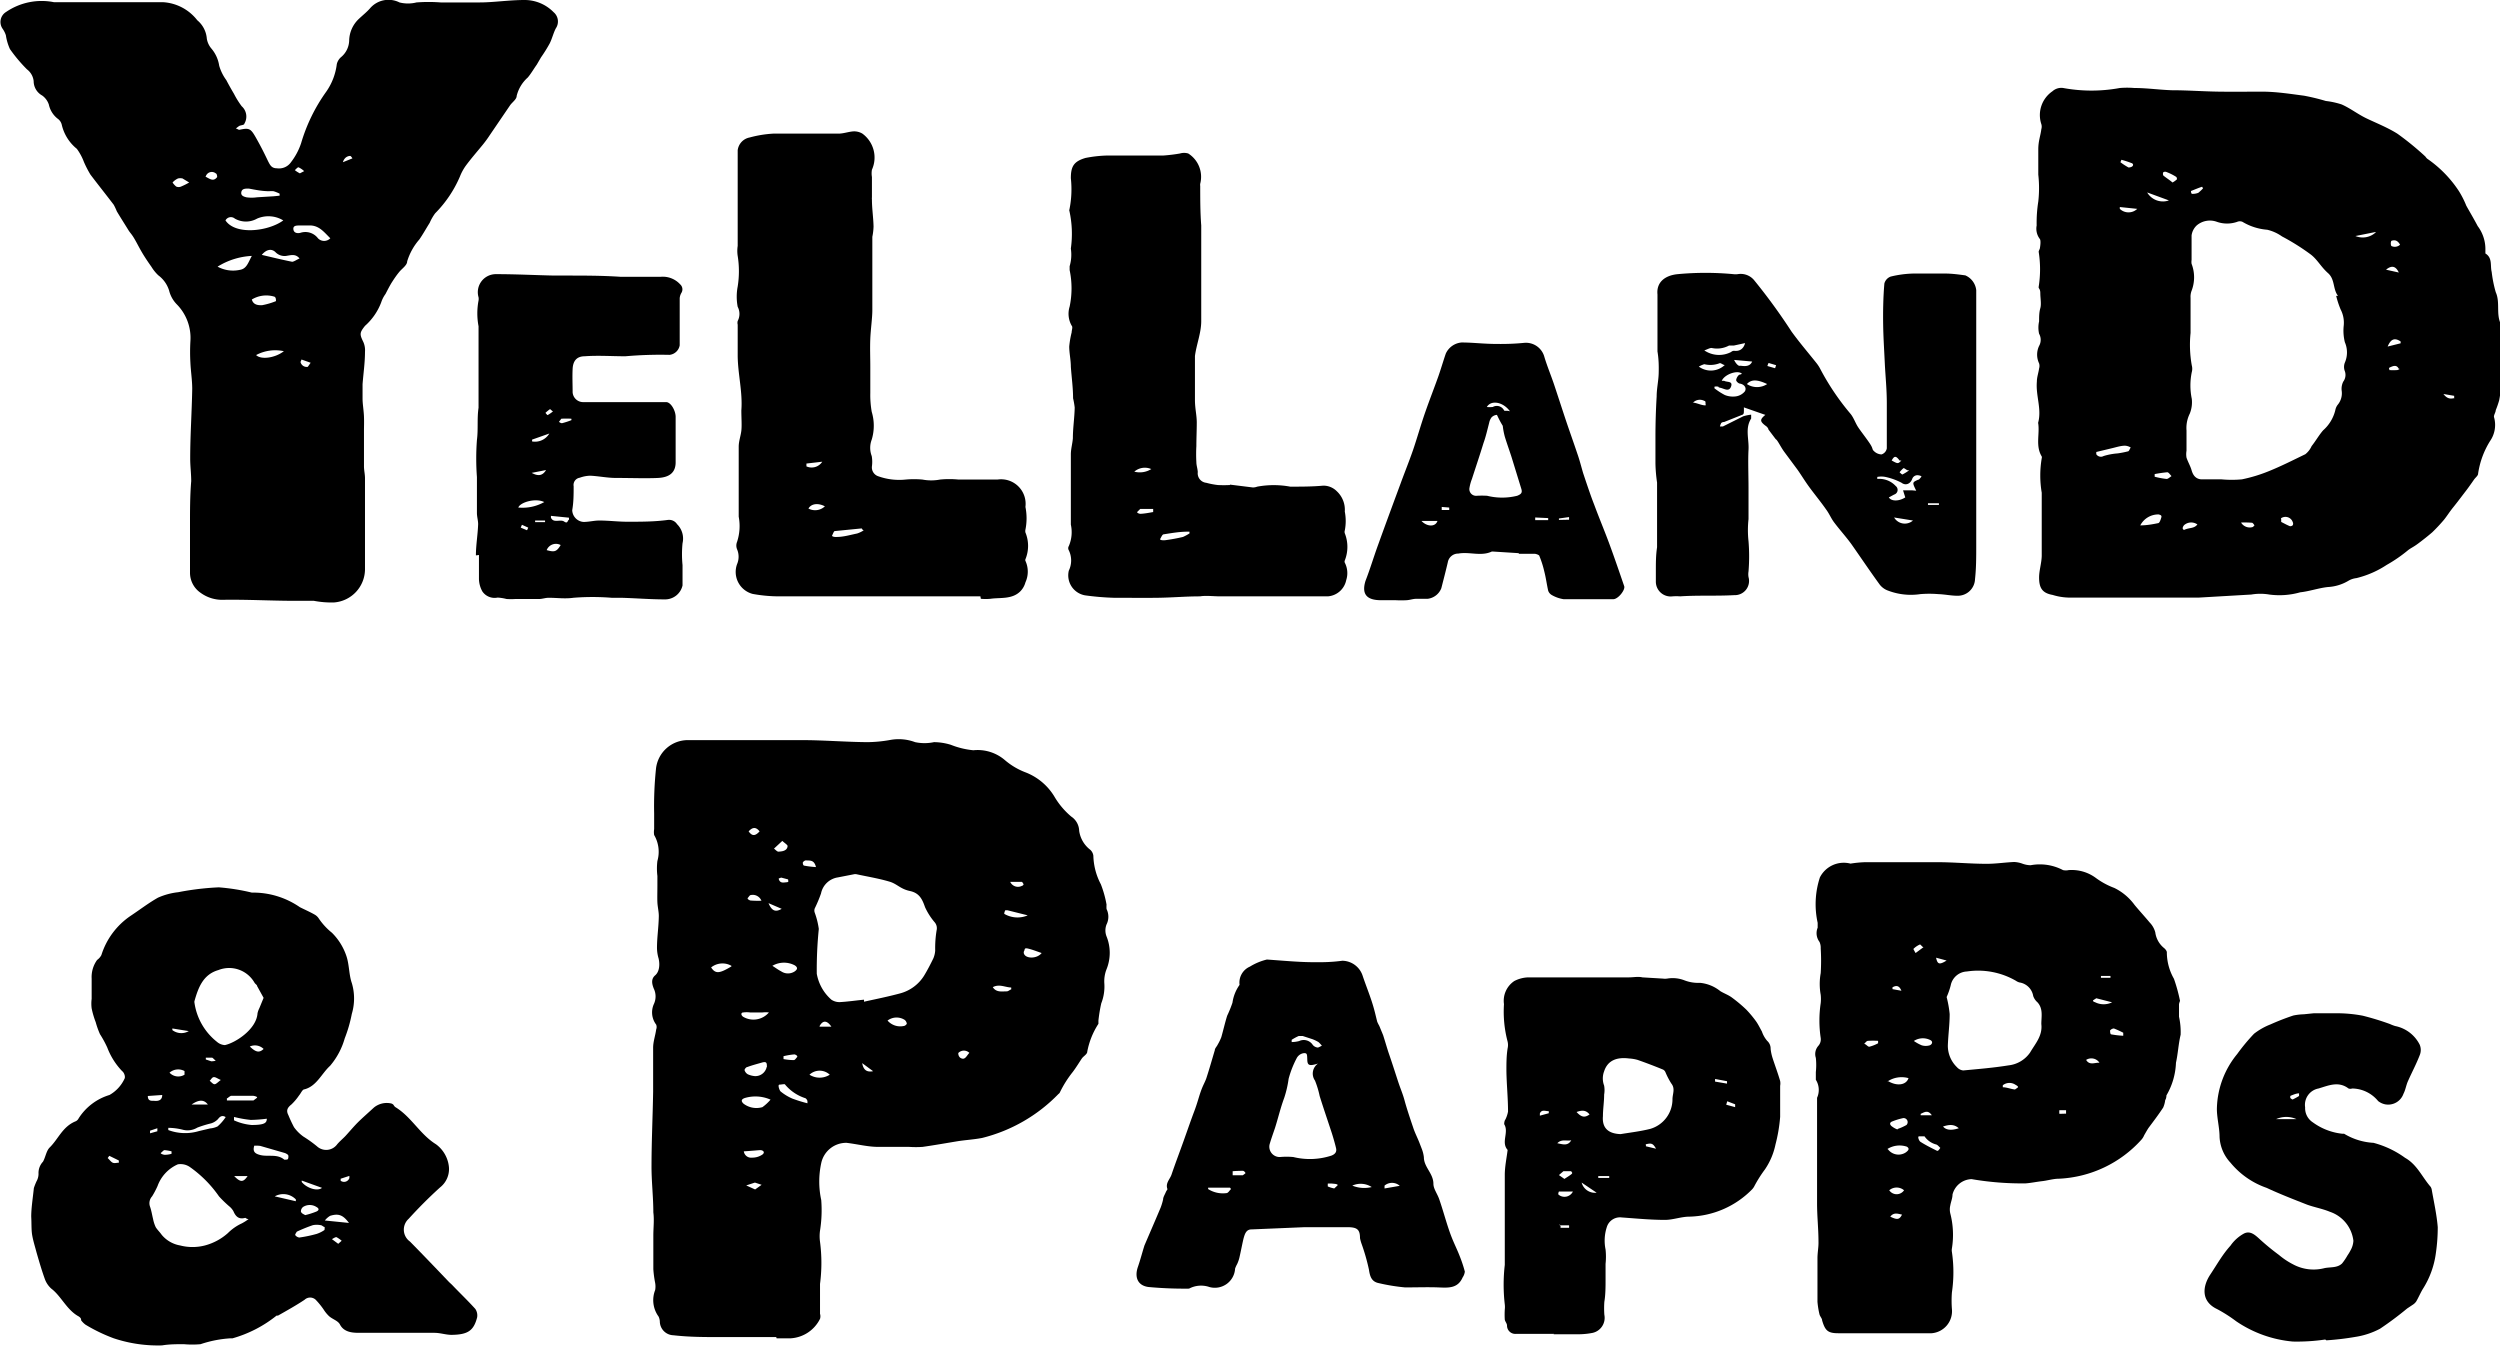
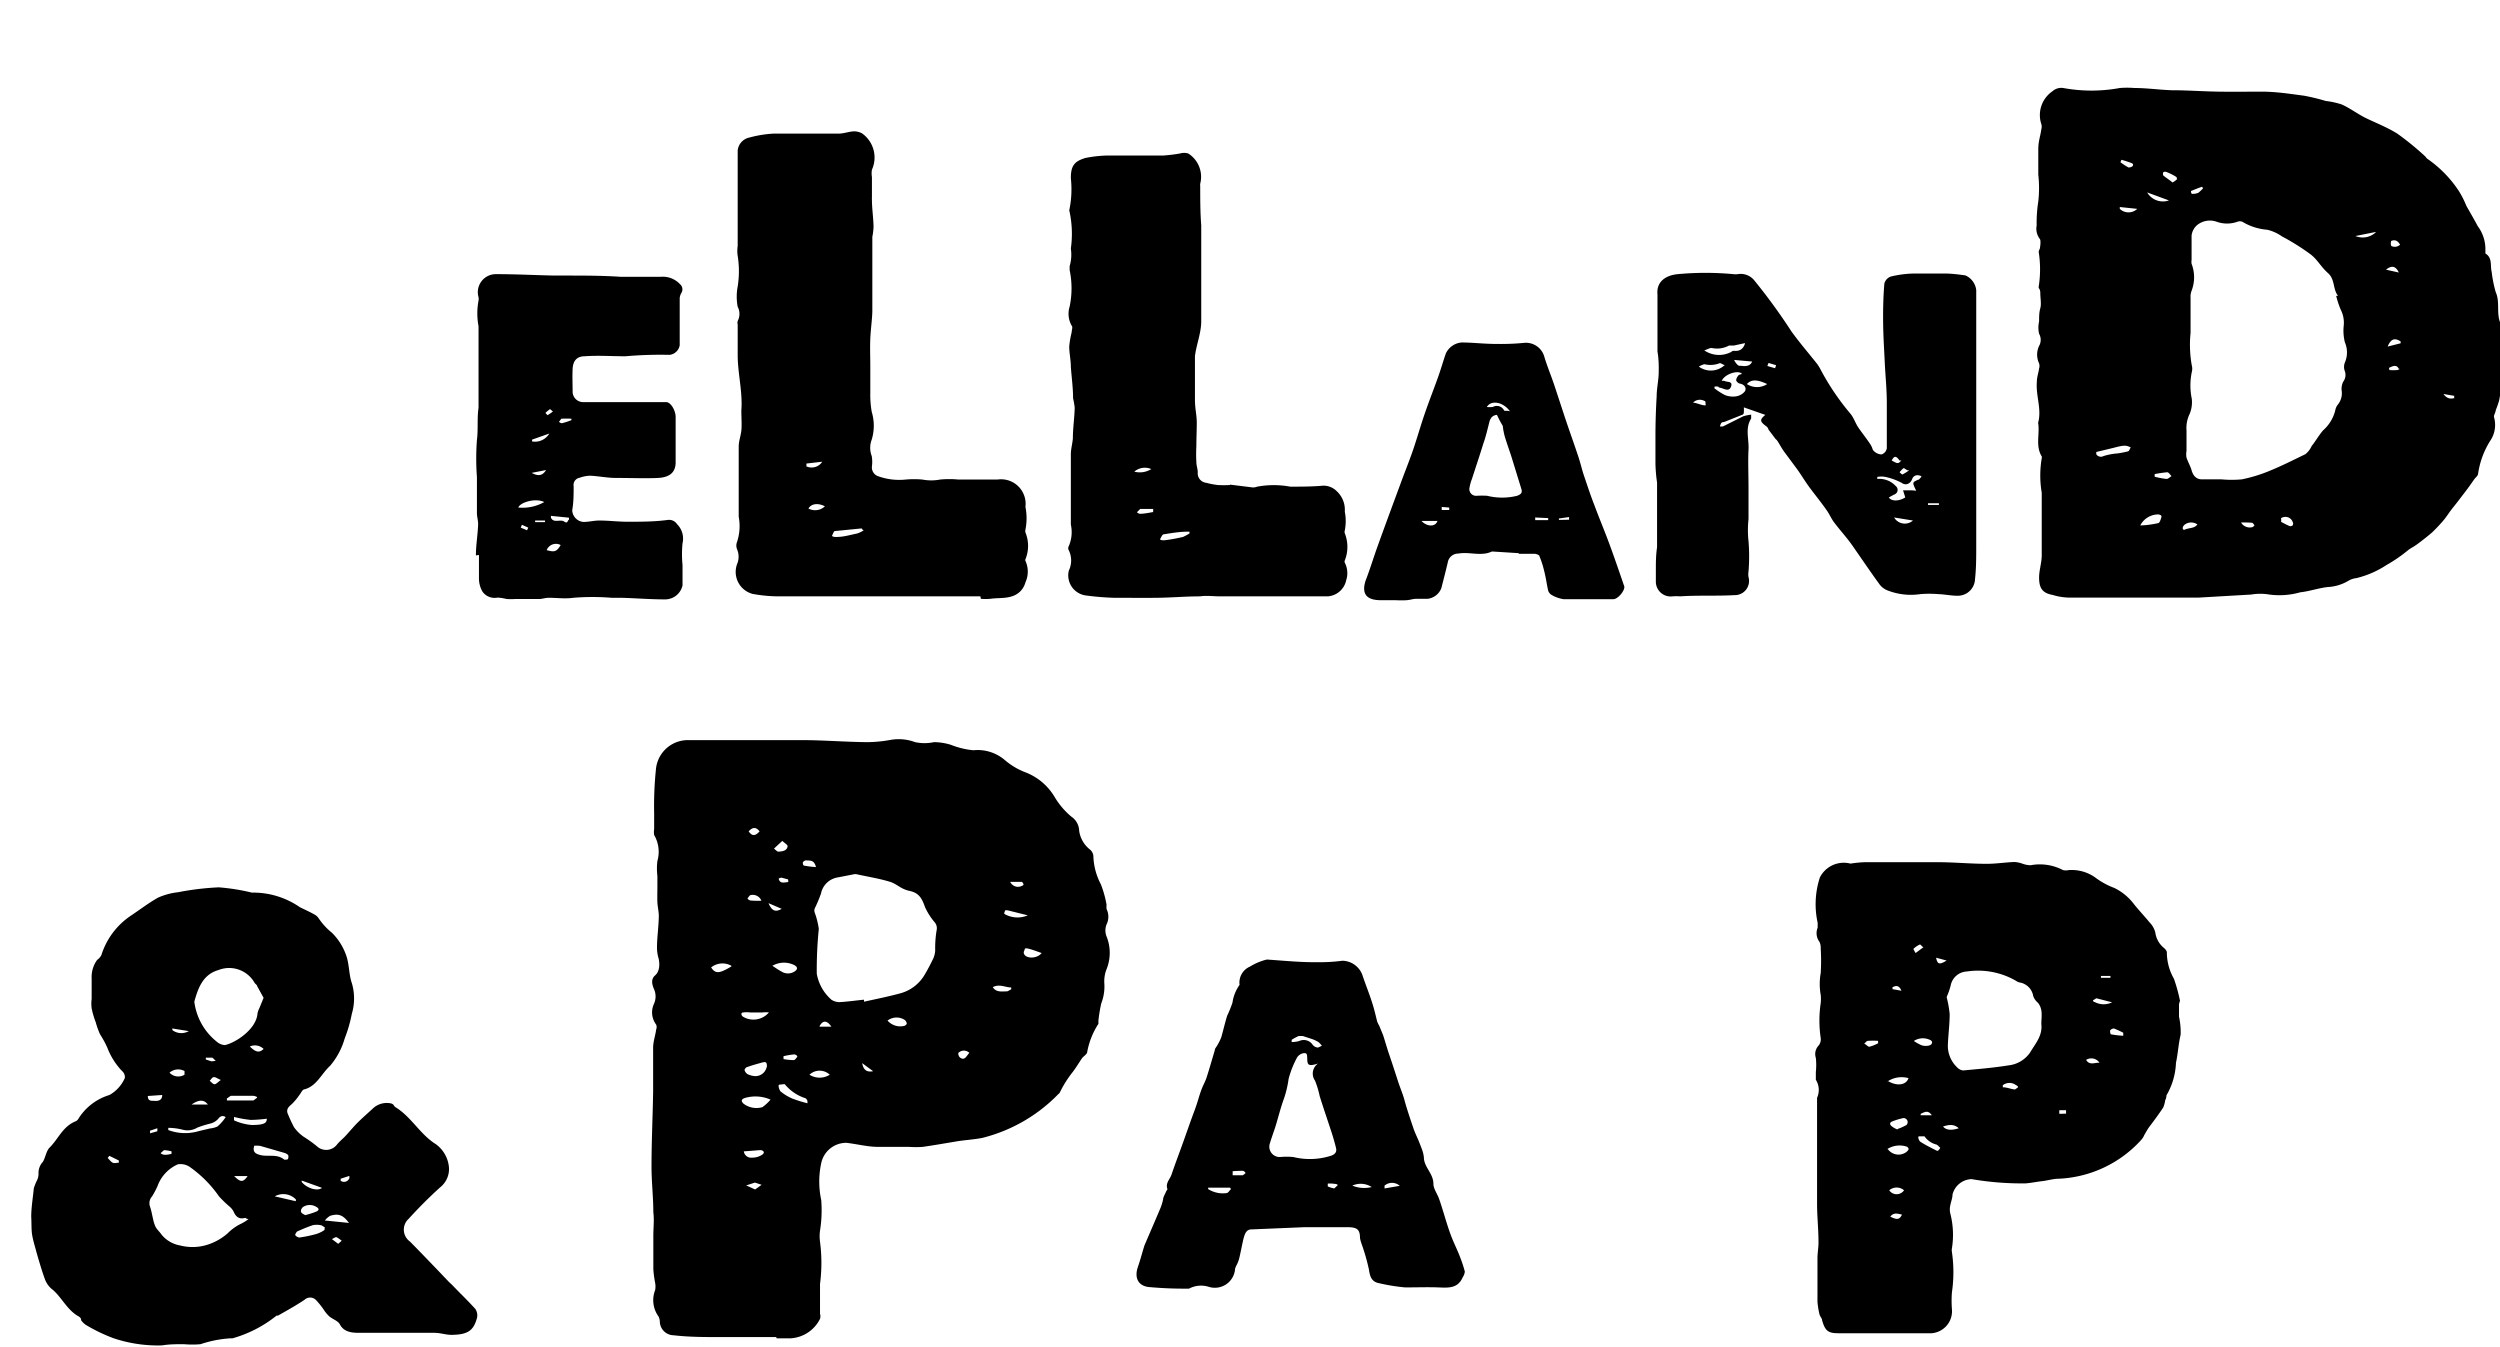
<svg xmlns="http://www.w3.org/2000/svg" width="123.29" height="66.41" viewBox="0 0 123.29 66.41">
  <title>yelland</title>
  <g id="Layer_2" data-name="Layer 2">
    <g id="Layer_1-2" data-name="Layer 1">
      <path d="M38.28,65.94c-.89,0-1.77,0-2.66,0s-1.61,0-2.41-.09a.69.69,0,0,1-.67-.68.65.65,0,0,0-.06-.24,1.37,1.37,0,0,1-.17-1.31,1,1,0,0,0,0-.35,5.28,5.28,0,0,1-.09-.68c0-.55,0-1.11,0-1.66,0-.38.05-.76,0-1.14,0-.75-.09-1.5-.09-2.25,0-1.23.06-2.47.08-3.7,0-.73,0-1.45,0-2.17,0-.3.11-.6.15-.9a.33.33,0,0,0,0-.24,1,1,0,0,1-.12-1,.89.89,0,0,0,0-.78c-.09-.23-.14-.47.07-.65s.24-.53.17-.83a1.88,1.88,0,0,1-.08-.52c0-.53.08-1,.09-1.57,0-.23-.06-.46-.07-.68s0-.55,0-.82V43.2a3.06,3.06,0,0,1,0-.74,1.64,1.64,0,0,0-.16-1.28.89.89,0,0,1,0-.29c0-.2,0-.39,0-.59s0-.12,0-.18a17.83,17.83,0,0,1,.09-2.2,1.58,1.58,0,0,1,1.6-1.42c1.07,0,2.14,0,3.21,0,.8,0,1.61,0,2.42,0,1,0,2.11.09,3.17.1a6.6,6.6,0,0,0,1.16-.11,2.31,2.31,0,0,1,1.22.11,2.23,2.23,0,0,0,.93,0,2.88,2.88,0,0,1,.83.13A4.08,4.08,0,0,0,48,37a2.06,2.06,0,0,1,1.55.48,3.44,3.44,0,0,0,1,.6,2.87,2.87,0,0,1,1.44,1.19,3.8,3.8,0,0,0,.84,1,.87.87,0,0,1,.39.7,1.43,1.43,0,0,0,.55.94.48.48,0,0,1,.15.29,3.18,3.18,0,0,0,.37,1.41,5.26,5.26,0,0,1,.28,1,1.7,1.7,0,0,0,0,.22.85.85,0,0,1,0,.76.81.81,0,0,0,0,.59,2.16,2.16,0,0,1,0,1.62,1.62,1.62,0,0,0-.11.68,2.26,2.26,0,0,1-.15,1,7.53,7.53,0,0,0-.14.85s0,.12,0,.16a3.8,3.8,0,0,0-.55,1.37c0,.13-.18.22-.26.33s-.29.46-.46.68a5.39,5.39,0,0,0-.63,1,.18.18,0,0,1-.07.08,7.89,7.89,0,0,1-3.77,2.17c-.42.08-.84.1-1.26.17s-1.11.19-1.67.27a4.85,4.85,0,0,1-.66,0c-.51,0-1,0-1.52,0s-1-.13-1.57-.2a1.26,1.26,0,0,0-1.25,1,4.3,4.3,0,0,0,0,1.82,6.43,6.43,0,0,1-.06,1.51,2,2,0,0,0,0,.55,8,8,0,0,1,0,2.08c0,.48,0,1,0,1.47a.43.43,0,0,1,0,.25A1.73,1.73,0,0,1,39,66c-.24,0-.47,0-.7,0ZM42.61,49.3l0,.1c.59-.13,1.19-.25,1.78-.41a2,2,0,0,0,1.18-.87c.17-.28.32-.57.46-.86a1.18,1.18,0,0,0,.09-.38,5.43,5.43,0,0,1,.07-1,.45.45,0,0,0-.09-.39,3.18,3.18,0,0,1-.48-.75c-.14-.4-.28-.7-.75-.8s-.63-.35-1-.46c-.54-.16-1.1-.25-1.65-.37h-.08l-.82.16a1,1,0,0,0-.83.79,6.81,6.81,0,0,1-.31.74.3.3,0,0,0,0,.21,3.9,3.9,0,0,1,.2.8,20.09,20.09,0,0,0-.1,2.21A2.21,2.21,0,0,0,41,49.3a.71.71,0,0,0,.41.12C41.8,49.4,42.2,49.34,42.61,49.3ZM38,54.23a1.84,1.84,0,0,0-1.27-.08c-.17.06-.2.15-.06.28a1.05,1.05,0,0,0,.93.17A2.25,2.25,0,0,0,38,54.23Zm-.18-1.61c0-.18,0-.29-.24-.22s-.48.13-.72.22c-.06,0-.15.11-.14.16a.35.35,0,0,0,.16.2,1.06,1.06,0,0,0,.35.09A.57.57,0,0,0,37.81,52.62Zm2,1.79,0-.1c0-.05-.06-.13-.1-.15a2.17,2.17,0,0,1-1-.67c0-.05-.18,0-.28,0s0,.28.05.33a2.39,2.39,0,0,0,.59.36A7.23,7.23,0,0,0,39.82,54.41Zm-1.73-6.78c.16.1.29.2.43.27a.6.6,0,0,0,.68,0c.12-.09.16-.18,0-.29A1.14,1.14,0,0,0,38.09,47.63Zm-.17,2.3a1.45,1.45,0,0,0-.32,0c-.2,0-.41,0-.61,0a1.23,1.23,0,0,0-.33,0c-.13,0-.13.14,0,.22A1,1,0,0,0,37.92,49.93Zm5.85.4a.83.83,0,0,0,.79.27c.06,0,.15-.07.16-.12a.3.3,0,0,0-.1-.18A.74.74,0,0,0,43.77,50.33ZM39.92,53a.93.93,0,0,0,1,0A.73.73,0,0,0,39.92,53Zm-3.24,3.76a.36.36,0,0,0,.4.33.88.88,0,0,0,.53-.16c.14-.12,0-.22-.14-.21S37,56.76,36.68,56.78Zm14-11.62-1-.25s-.09,0-.1,0-.07.15-.05.18A1.29,1.29,0,0,0,50.64,45.16ZM51.37,47c-.26-.09-.46-.17-.67-.22s-.15.06-.19.11a.17.17,0,0,0,0,.17C50.62,47.28,51.14,47.29,51.37,47Zm-15.3.63a.89.89,0,0,0-1,.08C35.29,48.05,35.5,48,36.07,47.66Zm12.86,1c.17.33.46.26.72.26.07,0,.14-.07.22-.1l0-.09C49.55,48.69,49.27,48.5,48.93,48.7ZM38.58,41.47l-.41.38c.08.06.16.16.23.15s.42,0,.44-.27C38.85,41.67,38.71,41.59,38.58,41.47ZM37.24,58.66l.32-.23-.33-.11h0l-.43.14Zm3-15.9c-.09-.38-.32-.31-.5-.33a.21.21,0,0,0-.15.11s0,.14.07.15A4.61,4.61,0,0,0,40.23,42.76Zm-1.6,9.33v.14a2.94,2.94,0,0,0,.51.05c.05,0,.11-.09.16-.15s-.1-.14-.15-.13A3.46,3.46,0,0,0,38.63,52.09Zm9.17-.16a.38.38,0,0,0-.55,0,.28.28,0,0,0,.09.23C47.59,52.32,47.66,52.07,47.8,51.93ZM37.55,44.42a.46.46,0,0,0-.52-.28c-.06,0-.1.09-.15.14s.09.13.14.13A4.46,4.46,0,0,0,37.55,44.42Zm12.27-.93a.42.42,0,0,0,.57.2.12.12,0,0,0,.09-.08s-.06-.12-.09-.12S50.05,43.49,49.82,43.49ZM38.55,44.82l-.65-.28C38.06,44.92,38.24,45,38.55,44.82ZM36.92,41c.17.24.32.24.54,0C37.27,40.76,37.1,40.8,36.92,41Zm3.5,9.63H41C40.78,50.31,40.58,50.31,40.42,50.6Zm2.67,2.22-.57-.42C42.58,52.77,42.75,52.9,43.09,52.82ZM38.4,43.33c.06.25.24.19.39.18s.06-.09.08-.14l-.34-.09A.55.55,0,0,0,38.4,43.33Z" />
      <path d="M100.56,28.48c0-.34.12-.7.13-1.06,0-1,0-2.08,0-3.12a5.1,5.1,0,0,1,0-1.7.15.15,0,0,0,0-.09c-.31-.51-.1-1.08-.17-1.61a.12.12,0,0,1,0-.08c.17-.67-.13-1.31-.07-2,0-.22.08-.43.11-.65a.42.42,0,0,0,0-.25,1,1,0,0,1,0-.86.61.61,0,0,0,0-.6,1.38,1.38,0,0,1,0-.61c0-.22,0-.44.06-.65s0-.5,0-.74-.1-.22-.08-.32a5.51,5.51,0,0,0,0-1.72c0-.06.05-.12.06-.18s.06-.36,0-.45a.83.83,0,0,1-.16-.67,6.69,6.69,0,0,1,.08-1.18,6,6,0,0,0,0-1.33c0-.41,0-.82,0-1.24s.11-.67.15-1a.43.43,0,0,0,0-.25,1.42,1.42,0,0,1,.55-1.62.65.65,0,0,1,.53-.16,7.7,7.7,0,0,0,2.79,0,4.33,4.33,0,0,1,.72,0c.62,0,1.23.09,1.84.11.78,0,1.56.06,2.34.07s1.41,0,2.11,0,1.39.11,2.08.2a10.41,10.41,0,0,1,1.07.26,4,4,0,0,1,.78.17c.41.18.77.46,1.17.66s1.09.47,1.59.79a14.28,14.28,0,0,1,1.37,1.12s.06.09.11.12a5.79,5.79,0,0,1,1.54,1.58,4.54,4.54,0,0,1,.37.73c.18.32.37.64.56,1a1.89,1.89,0,0,1,.38,1.17c0,.06,0,.15,0,.18.36.22.23.6.31.91a6.2,6.2,0,0,0,.2,1c.23.51,0,1.08.26,1.59.09.17,0,.43,0,.65l0,2a2.55,2.55,0,0,1,0,.39,5.59,5.59,0,0,1-.09.7,4.75,4.75,0,0,1-.17.49c0,.11-.12.26-.08.36a1.39,1.39,0,0,1-.2,1.16,4.17,4.17,0,0,0-.59,1.61c0,.1-.13.19-.2.29s-.27.39-.41.57-.4.53-.61.79-.3.42-.46.62a8.36,8.36,0,0,1-.58.62c-.22.19-.45.37-.69.55s-.34.21-.5.33a7.16,7.16,0,0,1-1.06.73,4.73,4.73,0,0,1-1.49.65,1,1,0,0,0-.41.14,2.2,2.2,0,0,1-1,.3c-.46.05-.9.21-1.36.26a3.76,3.76,0,0,1-1.53.11,2.61,2.61,0,0,0-.88,0l-2.58.15c-.6,0-1.2,0-1.8,0H102a2.89,2.89,0,0,1-.77-.13C100.72,29.25,100.56,29,100.56,28.48Zm14.65-13.89.09,0c-.26-.34-.14-.81-.49-1.12s-.52-.66-.84-.91a11.1,11.1,0,0,0-1.43-.9,2.09,2.09,0,0,0-.73-.33,2.78,2.78,0,0,1-1.22-.39.33.33,0,0,0-.26,0,1.52,1.52,0,0,1-1,0,1,1,0,0,0-1,.18.83.83,0,0,0-.25.49c0,.4,0,.81,0,1.21a.63.63,0,0,0,0,.19,1.85,1.85,0,0,1,0,1.33.83.83,0,0,0-.05.35c0,.58,0,1.15,0,1.73a5.73,5.73,0,0,0,.06,1.6.62.62,0,0,1,0,.33,3.26,3.26,0,0,0,0,1.32,1.49,1.49,0,0,1-.1.73,1.59,1.59,0,0,0-.16.83c0,.33,0,.66,0,1a1,1,0,0,0,0,.34c.07.21.19.41.25.62s.18.43.48.45l1,0a5.55,5.55,0,0,0,1,0,7.45,7.45,0,0,0,1.32-.4c.62-.25,1.21-.55,1.81-.84A1.06,1.06,0,0,0,114,22c.2-.25.36-.54.57-.78a1.93,1.93,0,0,0,.6-1,.62.62,0,0,1,.11-.25.89.89,0,0,0,.2-.72.79.79,0,0,1,.08-.43.55.55,0,0,0,.08-.51.58.58,0,0,1,0-.43,1.26,1.26,0,0,0,0-1,2.33,2.33,0,0,1-.06-.79,1.42,1.42,0,0,0-.15-.83A4.7,4.7,0,0,1,115.21,14.59Zm-11.83,7.7v.11a.27.27,0,0,0,.36.09,3.12,3.12,0,0,1,.69-.13,4.59,4.59,0,0,0,.51-.1c.06,0,.09-.13.14-.19a.61.61,0,0,0-.28-.09c-.22,0-.45.08-.67.13Zm2.17,3.62c.3,0,.59-.05.88-.11.07,0,.13-.18.16-.29s-.08-.12-.13-.14A1,1,0,0,0,105.55,25.91Zm.71-2.53v.13a3.84,3.84,0,0,0,.59.11c.07,0,.16-.09.24-.14-.07-.07-.14-.19-.21-.19A6.17,6.17,0,0,0,106.26,23.38ZM107.14,9a1,1,0,0,0,.22-.16s0-.11-.06-.13a2.58,2.58,0,0,0-.44-.22.19.19,0,0,0-.17,0,.17.17,0,0,0,0,.17C106.84,8.78,107,8.88,107.14,9Zm-.16.89-1.09-.4A.9.9,0,0,0,107,9.87Zm1.42,16a.53.53,0,0,0-.68,0,.28.28,0,0,0-.08.15s0,.09.08.09C108,26,108.22,26.09,108.4,25.82Zm8.76-14.36,0-.09-1,.2A.94.94,0,0,0,117.16,11.46Zm-12.62-1.32,0,.09a.62.62,0,0,0,.86,0Zm4.13-.88-.07-.12c-.19.06-.37.14-.55.21,0,0,0,.14.06.14a.76.76,0,0,0,.3-.05A2,2,0,0,0,108.67,9.26Zm9.72,7.6,0-.09c-.28-.19-.48-.14-.64.25Zm0-4.81c-.1-.2-.23-.33-.46-.24a.32.32,0,0,0,0,.25A.38.38,0,0,0,118.38,12.05Zm-5.89,13.51,0,.11c.14.07.28.15.43.21a.17.17,0,0,0,.14-.05.17.17,0,0,0,0-.15A.38.38,0,0,0,112.49,25.56ZM104.62,7.88l-.05.12a3.42,3.42,0,0,0,.4.26s.14,0,.2-.07,0-.14-.06-.15A4.66,4.66,0,0,0,104.62,7.88Zm5.9,17.89a.5.5,0,0,0,.58.22s.08-.07.08-.08-.08-.13-.12-.13A4.58,4.58,0,0,0,110.52,25.77Zm7.78-12.33c-.15-.32-.35-.37-.63-.14Zm0,4.75c-.11-.22-.28-.14-.42-.08s0,.09-.06.14a2.77,2.77,0,0,0,.41,0S118.32,18.22,118.35,18.19Zm2.73,1.44,0-.11-.53-.09C120.73,19.73,120.91,19.65,121.08,19.63Z" />
-       <path d="M2.67.11H6.41c.55,0,1.11,0,1.66,0A2.31,2.31,0,0,1,9.73,1a1.31,1.31,0,0,1,.47.91,1,1,0,0,0,.23.49,1.7,1.7,0,0,1,.38.84,2.23,2.23,0,0,0,.35.71c.12.23.25.46.38.68a4.17,4.17,0,0,0,.38.61.68.68,0,0,1,.13.86c0,.07-.17.07-.25.11a1.92,1.92,0,0,0-.17.13c.06,0,.13.07.18.06.47-.1.55-.07.8.37s.42.78.61,1.18c.1.19.17.35.44.35A.72.72,0,0,0,14.35,8a3.17,3.17,0,0,0,.5-.94,8.45,8.45,0,0,1,1.24-2.54,3,3,0,0,0,.52-1.36.66.66,0,0,1,.23-.36A1.1,1.1,0,0,0,17.22,2,1.51,1.51,0,0,1,17.71.92c.18-.17.37-.32.53-.5A1.2,1.2,0,0,1,19.7.12a1.71,1.71,0,0,0,.84,0,7.86,7.86,0,0,1,1.19,0c.65,0,1.29,0,1.94,0S25.13,0,25.86,0A2,2,0,0,1,27.3.6a.6.6,0,0,1,.11.8c-.12.23-.18.5-.3.74a7.17,7.17,0,0,1-.43.69l-.21.36c-.15.21-.28.44-.44.63a1.78,1.78,0,0,0-.55.91c0,.17-.22.31-.33.47l-1,1.47a5.6,5.6,0,0,1-.36.49c-.27.33-.55.65-.81,1a2.46,2.46,0,0,0-.3.55,5.84,5.84,0,0,1-1.22,1.81,2.4,2.4,0,0,0-.27.47c-.17.27-.33.56-.51.82a2.94,2.94,0,0,0-.6,1.08c0,.19-.25.35-.39.52s-.24.32-.35.49-.22.39-.33.6a1.45,1.45,0,0,0-.21.41A2.92,2.92,0,0,1,18,16.07c-.27.34-.27.41-.08.8a1,1,0,0,1,.08.48c0,.53-.08,1.07-.12,1.6,0,.24,0,.48,0,.72s.06.59.07.88,0,.46,0,.69,0,.4,0,.61c0,.38,0,.77,0,1.15,0,.19.05.39.05.58,0,.52,0,1,0,1.56,0,1,0,2,0,2.95a1.65,1.65,0,0,1-1.52,1.62,4.5,4.5,0,0,1-1-.08h-.93c-1.18,0-2.36-.07-3.54-.05a1.8,1.8,0,0,1-1.11-.34,1.2,1.2,0,0,1-.53-1c0-.2,0-.39,0-.59,0-.61,0-1.22,0-1.83s0-1.39.06-2.09c0-.37-.05-.74-.05-1.11,0-1.15.08-2.29.1-3.44,0-.43-.07-.86-.09-1.29a9.37,9.37,0,0,1,0-1.06A2.36,2.36,0,0,0,8.71,15a1.48,1.48,0,0,1-.37-.67,1.48,1.48,0,0,0-.53-.75,2,2,0,0,1-.34-.42c-.17-.24-.34-.49-.49-.75s-.23-.43-.36-.65-.19-.26-.28-.4c-.19-.31-.39-.62-.58-.94a3.13,3.13,0,0,0-.15-.32c-.38-.5-.78-1-1.15-1.49a5.2,5.2,0,0,1-.32-.62,2.69,2.69,0,0,0-.35-.65,2.15,2.15,0,0,1-.74-1.17.51.51,0,0,0-.21-.32,1.2,1.2,0,0,1-.43-.69.9.9,0,0,0-.33-.45A.81.81,0,0,1,1.66,4a.84.84,0,0,0-.33-.58,7.52,7.52,0,0,1-.84-1,2.55,2.55,0,0,1-.2-.68,1.2,1.2,0,0,0-.16-.32A.58.58,0,0,1,.3.59,3.11,3.11,0,0,1,2.67.11Zm8.45,10.76c.49.74,2.12.54,2.85,0a1.41,1.41,0,0,0-1.29-.09,1.11,1.11,0,0,1-1.1,0A.3.3,0,0,0,11.12,10.87Zm1.3,1.75a3.53,3.53,0,0,0-1.69.53,1.59,1.59,0,0,0,1.09.16C12.17,13.26,12.24,12.94,12.42,12.62Zm3.87-.87c-.29-.28-.52-.6-.95-.63l-.56,0c-.16,0-.34,0-.31.2s.25.19.35.16a.78.78,0,0,1,.86.27A.42.42,0,0,0,16.29,11.75Zm-2.5-2.1,0-.1a1.88,1.88,0,0,0-.3-.12,1.62,1.62,0,0,0-.22,0c-.34,0-.68-.07-1-.13-.18,0-.34,0-.37.18s.14.22.25.25a1.81,1.81,0,0,0,.52,0l.82-.05Zm-1.37,5.12c.07.27.32.29.51.28a3.5,3.5,0,0,0,.68-.2c0-.07,0-.19-.08-.22A1.37,1.37,0,0,0,12.42,14.77Zm2.37-2c-.19-.26-.42-.19-.62-.16a.62.62,0,0,1-.58-.17c-.19-.19-.45-.15-.68.13.51.12,1,.24,1.5.34C14.51,12.9,14.64,12.8,14.79,12.74ZM14,17.32a2,2,0,0,0-1.37.19C12.87,17.75,13.56,17.66,14,17.32ZM9,8.8l0,0a.53.53,0,0,0-.22,0A.82.82,0,0,0,8.51,9a.88.88,0,0,0,.18.2.3.3,0,0,0,.24,0A3.51,3.51,0,0,0,9.33,9Zm1.17-.07c.2.11.37.23.54,0,0,0,0-.16-.07-.18A.31.31,0,0,0,10.14,8.73Zm4.7,9-.05.12a.31.31,0,0,0,.36.24s.09-.13.14-.2ZM16.91,8l.47-.19s-.07-.12-.11-.12S17,7.7,16.91,8ZM15,8.44a1.06,1.06,0,0,0-.28-.19c-.05,0-.12.09-.18.14a1.32,1.32,0,0,0,.25.16S14.88,8.5,15,8.44Z" />
      <path d="M1.54,60c0-.43.08-.92.13-1.41a3.24,3.24,0,0,1,.13-.33.76.76,0,0,0,.1-.37.81.81,0,0,1,.22-.6c.13-.23.16-.54.34-.71.42-.42.62-1,1.24-1.27a.31.31,0,0,0,.18-.16A2.74,2.74,0,0,1,5.4,54a1.79,1.79,0,0,0,.74-.8c.05-.08,0-.29-.12-.38a3.45,3.45,0,0,1-.73-1.16A5.25,5.25,0,0,0,4.93,51a4.14,4.14,0,0,1-.21-.59,4.37,4.37,0,0,1-.2-.68,1.87,1.87,0,0,1,0-.47c0-.34,0-.68,0-1a1.44,1.44,0,0,1,.27-.92A.68.68,0,0,0,5,47.1a3.66,3.66,0,0,1,1.45-1.94c.45-.3.88-.63,1.34-.89a3.35,3.35,0,0,1,1-.27,13.38,13.38,0,0,1,2-.24,10.23,10.23,0,0,1,1.63.26c.05,0,.09,0,.14,0a4.05,4.05,0,0,1,2.23.72c.24.12.49.23.72.36a.58.58,0,0,1,.2.18,3.21,3.21,0,0,0,.66.72,2.92,2.92,0,0,1,.7,1.11c.16.44.13.94.28,1.37A2.66,2.66,0,0,1,17.35,50,6.83,6.83,0,0,1,17,51.21a3.6,3.6,0,0,1-.72,1.35c-.42.38-.66,1-1.26,1.16-.11,0-.18.2-.27.3a2.74,2.74,0,0,1-.38.45c-.19.15-.27.29-.15.52a6.54,6.54,0,0,0,.28.6,2,2,0,0,0,.46.46,6.29,6.29,0,0,1,.67.48.67.67,0,0,0,1-.1c.11-.13.25-.25.37-.37s.42-.48.64-.7.53-.49.8-.74a1,1,0,0,1,.81-.21.26.26,0,0,1,.15.07s.06.1.1.12c.79.48,1.21,1.34,2,1.83a1.58,1.58,0,0,1,.64,1.13,1.15,1.15,0,0,1-.44,1c-.54.49-1.05,1-1.55,1.55a.72.72,0,0,0,.07,1.12c.65.66,1.29,1.33,1.93,2l.14.13c.38.4.78.78,1.15,1.19a.57.57,0,0,1,.09.42c-.17.65-.45.85-1.26.86-.28,0-.56-.1-.84-.1-.58,0-1.15,0-1.73,0-.31,0-.62,0-.94,0s-.68,0-1,0-.79,0-1-.42c-.1-.18-.36-.25-.53-.4a1.7,1.7,0,0,1-.27-.33,3.71,3.71,0,0,0-.39-.48.4.4,0,0,0-.55,0c-.42.28-.87.53-1.31.78l-.07,0A6.13,6.13,0,0,1,11.47,66l-.1,0a5.71,5.71,0,0,0-1.48.29,4.49,4.49,0,0,1-.82,0c-.36,0-.72,0-1.08.06A6.89,6.89,0,0,1,5.61,66a8.11,8.11,0,0,1-1.39-.67A1,1,0,0,1,4,65.11C4,65.05,4,65,3.88,64.92c-.59-.32-.86-1-1.35-1.37a1.17,1.17,0,0,1-.31-.45c-.16-.44-.29-.89-.42-1.34-.07-.27-.16-.55-.21-.83S1.56,60.35,1.54,60Zm10.72.12c-.11,0-.15-.07-.17-.06-.31.09-.47-.07-.58-.33a.87.87,0,0,0-.17-.21A5.69,5.69,0,0,1,10.8,59a5.84,5.84,0,0,0-1.44-1.45.81.81,0,0,0-.59-.13,1.86,1.86,0,0,0-1,1.07A4.3,4.3,0,0,1,7.5,59a.5.5,0,0,0-.1.51c.07.2.1.41.15.61a1.7,1.7,0,0,0,.13.4c.08.13.2.24.29.37a1.51,1.51,0,0,0,.91.53,2.44,2.44,0,0,0,1.23,0,2.77,2.77,0,0,0,1.13-.61,2.38,2.38,0,0,1,.69-.48A2.65,2.65,0,0,0,12.26,60.12ZM13,49.21l-.32-.58c0-.06-.1-.11-.13-.17a1.44,1.44,0,0,0-1.78-.62c-.77.22-1,.9-1.18,1.53a.21.21,0,0,0,0,.08,3,3,0,0,0,1.11,1.93.65.65,0,0,0,.39.16c.52-.11,1.56-.78,1.61-1.57a1.06,1.06,0,0,1,.09-.25ZM8.3,55.62v.11a2.36,2.36,0,0,0,1.51.05l0,0,.55-.13a1.06,1.06,0,0,0,.37-.1,2.24,2.24,0,0,0,.4-.46c-.15-.09-.26-.06-.38.1a.79.79,0,0,1-.34.21,5.35,5.35,0,0,0-.68.21.93.93,0,0,1-.73.1A3,3,0,0,0,8.3,55.62Zm7.71,5,0-.11c-.06,0-.13-.09-.2-.09a1,1,0,0,0-.38,0,7.68,7.68,0,0,0-.79.32s-.1.14-.08.17a.3.3,0,0,0,.2.12,6.25,6.25,0,0,0,.86-.18A1.49,1.49,0,0,0,16,60.66ZM12.54,56.5c-.1.32.07.4.29.46.39.1.84-.07,1.19.23,0,0,0,0,.05,0s.14,0,.14-.06a.27.27,0,0,0,0-.17.48.48,0,0,0-.17-.1l-1.21-.35A2,2,0,0,0,12.54,56.5Zm-1-1.41,0,.16a2.62,2.62,0,0,0,.87.23c.68,0,.74-.12.75-.31a7,7,0,0,1-.79.06A5.45,5.45,0,0,1,11.57,55.09Zm-.35-.93,0,.11h1.31s.11-.08.17-.13-.14-.1-.2-.1c-.36,0-.72,0-1.08,0A.74.74,0,0,0,11.22,54.16Zm3.84,5.77a3.83,3.83,0,0,0,.57-.18c.14-.06.15-.15,0-.23a.61.61,0,0,0-.65,0,.28.28,0,0,0-.11.23C14.87,59.85,15,59.89,15.06,59.93Zm2.18.38c-.29-.39-.51-.48-.93-.35a.94.94,0,0,0-.26.23ZM8.36,52.9A.59.59,0,0,0,9.1,53s0-.15,0-.18A.65.65,0,0,0,8.36,52.9Zm6.23,6.34,0-.09A.86.86,0,0,0,13.55,59Zm1.29-.66-1-.36,0,.07C15.12,58.59,15.65,58.77,15.88,58.58ZM7.29,54.05c0,.28.2.23.33.24S8,54.3,8,54ZM13,51.73a.61.61,0,0,0-.68-.12C12.62,51.9,12.79,51.93,13,51.73ZM9.45,54.47h.8C10.06,54.22,9.81,54.22,9.45,54.47Zm1.44-1.21c-.17-.07-.26-.15-.35-.14s-.13.12-.2.18c.08.06.16.17.24.17S10.74,53.37,10.89,53.26ZM8.5,50.72v.08a.73.73,0,0,0,.81.05ZM5.39,57l-.08.11c.09.08.16.19.25.23s.2,0,.3,0v-.11ZM12.21,58h-.66C11.86,58.32,12,58.31,12.21,58Zm4.47,3.34.17-.15a1.35,1.35,0,0,0-.26-.18c-.06,0-.15.06-.22.1ZM8.46,56.9l0-.12a2.21,2.21,0,0,0-.34-.06c-.06,0-.12.09-.18.13s.12.1.18.1A1.13,1.13,0,0,0,8.46,56.9Zm8.34,1.23,0,.1a.28.28,0,0,0,.43-.13l0-.11Zm-6.16-5.82c-.1-.08-.14-.14-.18-.15h-.31s0,.06,0,.09l.27.09A1,1,0,0,0,10.64,52.31ZM7.76,55.79l0-.15-.36.12,0,.13Z" />
      <path d="M91.26,42.59a5.69,5.69,0,0,1,.71-.07q.57,0,1.14,0l2.45,0c.8,0,1.61.08,2.42.08.45,0,.9-.07,1.35-.09a1.35,1.35,0,0,1,.4.08,1.24,1.24,0,0,0,.41.08,2.46,2.46,0,0,1,1.6.24.65.65,0,0,0,.28,0,2,2,0,0,1,1.33.38,3.71,3.71,0,0,0,.92.5,2.71,2.71,0,0,1,1,.84c.24.29.5.57.74.86a1.11,1.11,0,0,1,.28.49,1.19,1.19,0,0,0,.44.78c.06.05.14.15.13.22a2.65,2.65,0,0,0,.35,1.29,8,8,0,0,1,.3,1.09s-.05.12-.05.18,0,.4,0,.6a3.47,3.47,0,0,1,.08.89c-.11.46-.13.93-.23,1.38a3.42,3.42,0,0,1-.47,1.61s0,.15-.06.23a1.34,1.34,0,0,1-.1.37c-.23.35-.48.68-.72,1-.08.12-.15.25-.22.37a.74.74,0,0,1-.13.21,5.83,5.83,0,0,1-4.08,1.93c-.27,0-.55.09-.82.12s-.55.09-.82.11a14.76,14.76,0,0,1-2.66-.21,1,1,0,0,0-.94.76c0,.18-.08.36-.11.54a.86.86,0,0,0,0,.39,4.21,4.21,0,0,1,.08,1.73.5.5,0,0,0,0,.17,6.84,6.84,0,0,1,0,2,5.48,5.48,0,0,0,0,.81,1.09,1.09,0,0,1-1,1.2c-.36,0-.73,0-1.09,0-1.17,0-2.34,0-3.51,0-.52,0-.65-.13-.8-.63,0-.1-.1-.19-.13-.3a4.22,4.22,0,0,1-.1-.62c0-.24,0-.49,0-.73s0-.33,0-.5,0-.61,0-.91.06-.56.05-.83c0-.63-.07-1.25-.07-1.87,0-1.18,0-2.36,0-3.54l0-1.57s0-.08,0-.11a.94.94,0,0,0-.06-.89c0-.1,0-.25,0-.38a3.29,3.29,0,0,0,0-.7.61.61,0,0,1,.12-.59.48.48,0,0,0,.12-.39,5.85,5.85,0,0,1,0-1.72,1.87,1.87,0,0,0,0-.41,3,3,0,0,1,0-1.07,9.89,9.89,0,0,0,0-1.22.68.68,0,0,0-.06-.32.71.71,0,0,1-.09-.7c0-.06,0-.16,0-.24a4.25,4.25,0,0,1,.11-2.24A1.32,1.32,0,0,1,91.26,42.59ZM96,49.17a5.37,5.37,0,0,1,.15.84c0,.52-.07,1-.09,1.55a1.47,1.47,0,0,0,.45,1.07.47.47,0,0,0,.31.16c.74-.07,1.49-.13,2.23-.25a1.49,1.49,0,0,0,1.07-.64c.25-.43.62-.82.55-1.4,0-.36.1-.75-.19-1.07a.72.72,0,0,1-.21-.31.81.81,0,0,0-.68-.67.53.53,0,0,1-.17-.08A3.73,3.73,0,0,0,97,47.91a.85.85,0,0,0-.8.69A3.49,3.49,0,0,1,96,49.17Zm-2.9,7.5a.65.65,0,0,0,.89.16c.09-.07.22-.17.05-.28A1.13,1.13,0,0,0,93.07,56.67Zm.5-1a2.51,2.51,0,0,0,.42-.19.2.2,0,0,0-.16-.34,3.24,3.24,0,0,0-.53.16c-.17.06-.14.18,0,.27A1,1,0,0,0,93.57,55.7Zm2,1.06.09-.12c-.07-.06-.13-.15-.21-.17a1,1,0,0,1-.57-.4s-.18,0-.27,0,0,.23.07.27C94.94,56.46,95.24,56.61,95.54,56.76Zm-2.48-3.41c.44.26.89.19,1-.15A1.25,1.25,0,0,0,93.06,53.35Zm1.24-2a2.12,2.12,0,0,0,.41.23.68.68,0,0,0,.4,0c.14-.06.16-.21,0-.27A.81.81,0,0,0,94.3,51.4Zm1.43,4.19c.14.22.42.26.81.13C96.39,55.46,96.17,55.42,95.73,55.59ZM93.9,58.7a.56.56,0,0,0-.73,0A.44.44,0,0,0,93.9,58.7Zm10.81-7.62,0-.15a4.69,4.69,0,0,0-.46-.21.26.26,0,0,0-.19.1s0,.18.05.19A5,5,0,0,0,104.71,51.08Zm-5.94,2.44v.1c.2,0,.4.09.6.11,0,0,.09-.06.14-.1s-.07-.11-.11-.13A.53.53,0,0,0,98.77,53.52Zm5.39-4.09-.78-.2s-.09.06-.14.09,0,.09.07.1A.94.94,0,0,0,104.16,49.43Zm-11.54,2v-.1a4.17,4.17,0,0,0-.5,0c-.07,0-.13.1-.19.15.09,0,.18.15.26.14A1.89,1.89,0,0,0,92.62,51.45Zm10.93,1a.48.48,0,0,0-.67-.16C103.05,52.56,103.32,52.39,103.55,52.41ZM94.47,47l.39-.29c-.06,0-.15-.15-.18-.13a1,1,0,0,0-.32.22S94.42,46.92,94.47,47ZM93.22,60c.35.17.45.15.58-.1C93.6,59.86,93.4,59.77,93.22,60ZM96,47.37l-.52-.14C95.55,47.56,95.64,47.59,96,47.37ZM95.27,55c-.2-.29-.38-.14-.55-.07V55Zm-1.94-6.32,0,.1.44.08C93.66,48.59,93.51,48.59,93.33,48.69Zm8.56,6.24v-.17c-.11,0-.22,0-.33,0a.89.89,0,0,0,0,.18Zm1.72-6.79v.09h.47v-.09Z" />
      <path d="M48.35,29.41c-1,0-2,0-3,0H43.71c-.31,0-.62,0-.93,0l-1,0c-1.11,0-2.22,0-3.34,0a7.28,7.28,0,0,1-1.32-.12,1.12,1.12,0,0,1-.77-1.47.93.93,0,0,0,0-.73.48.48,0,0,1,0-.37,2.49,2.49,0,0,0,.08-1.24l0-1.91c0-.51,0-1,0-1.54,0-.27.1-.53.13-.79s0-.65,0-1c.07-.9-.17-1.78-.18-2.68,0-.51,0-1,0-1.55a.37.37,0,0,1,0-.18.75.75,0,0,0,0-.7,2.65,2.65,0,0,1,0-1,4.78,4.78,0,0,0,0-1.51,1.61,1.61,0,0,1,0-.49c0-.19,0-.38,0-.57s0-.49,0-.74,0-.72,0-1.07,0-.41,0-.61,0-.49,0-.73,0-.69,0-1a.73.73,0,0,1,.59-.63,5.62,5.62,0,0,1,1.16-.19c.4,0,.81,0,1.22,0,.66,0,1.32,0,2,0,.24,0,.48-.09.72-.11a.79.79,0,0,1,.46.11A1.46,1.46,0,0,1,43,8.37a1.1,1.1,0,0,0,0,.36c0,.34,0,.69,0,1a.52.52,0,0,0,0,.11c0,.44.07.88.08,1.33a3,3,0,0,1-.06.51V12c0,.72,0,1.44,0,2.16,0,.38,0,.76,0,1.14s-.08.93-.1,1.4,0,.93,0,1.39,0,.86,0,1.29a4.8,4.8,0,0,0,.07.93,2.37,2.37,0,0,1,0,1.37,1.13,1.13,0,0,0,0,.81A1.66,1.66,0,0,1,43,23a.46.46,0,0,0,.32.49,3.06,3.06,0,0,0,1.34.16,4.58,4.58,0,0,1,.83,0,2.32,2.32,0,0,0,.87,0,4.61,4.61,0,0,1,.91,0c.64,0,1.28,0,1.92,0A1.21,1.21,0,0,1,50.57,25a2.82,2.82,0,0,1,0,1.12.33.33,0,0,0,0,.14,1.73,1.73,0,0,1,0,1.32.11.11,0,0,0,0,.08,1.27,1.27,0,0,1,0,1.06,1,1,0,0,1-.26.45c-.41.4-1,.29-1.46.36a2.57,2.57,0,0,1-.48,0ZM42.6,26.15c-.07,0-.09-.09-.11-.09l-1.32.13c-.05,0-.09.14-.13.21s.16.09.23.08c.33,0,.66-.1,1-.17A1.33,1.33,0,0,0,42.6,26.15Zm-2.73-1.07a.7.7,0,0,0,.81-.11C40.34,24.79,40,24.84,39.87,25.08Zm-.1-2.22V23a.62.62,0,0,0,.78-.23Z" />
      <path d="M87,20.44l-1-.35a1.55,1.55,0,0,1,0,.21c0,.05,0,.14-.09.16l-.88.35s-.11,0-.15.06a.76.76,0,0,0-.06.16c.05,0,.11,0,.15,0l1-.5a2.06,2.06,0,0,1,.39-.08c0,.1,0,.16,0,.19-.31.49-.1,1-.13,1.54s0,1.26,0,1.9,0,1,0,1.52a5,5,0,0,0,0,1.09,9.27,9.27,0,0,1,0,1.49.86.86,0,0,0,0,.28.7.7,0,0,1-.7.89c-.89.05-1.78,0-2.67.06a2.44,2.44,0,0,0-.38,0,.73.73,0,0,1-.82-.74c0-.18,0-.35,0-.52,0-.39,0-.77.06-1.16,0-.21,0-.42,0-.63s0-.42,0-.63c0-.44,0-.87,0-1.3,0-.07,0-.15,0-.19s0-.28,0-.44a7.45,7.45,0,0,1-.08-.95c0-.16,0-.32,0-.48s0-.55,0-.82q0-1,.06-2c0-.38.09-.76.1-1.14s0-.72-.06-1.08V15.29c0-.26,0-.51,0-.77-.06-.6.37-.94,1-1a14.76,14.76,0,0,1,2.74,0,.89.89,0,0,0,.22,0,.86.86,0,0,1,.8.29,28.9,28.9,0,0,1,1.85,2.54c.39.54.83,1.05,1.25,1.58a1.82,1.82,0,0,1,.15.23,12.25,12.25,0,0,0,1.52,2.26c.15.19.23.44.36.64s.4.54.58.81.1.28.2.37a.55.55,0,0,0,.38.17.38.38,0,0,0,.26-.3c0-.74,0-1.48,0-2.21s-.07-1.36-.1-2-.07-1.25-.08-1.87,0-1.37.06-2.05a.5.5,0,0,1,.31-.34,5.21,5.21,0,0,1,1.12-.15c.52,0,1,0,1.56,0,.35,0,.7.05,1,.09a.9.9,0,0,1,.54.73c0,.78,0,1.56,0,2.34q0,1.66,0,3.33c0,1.12,0,2.24,0,3.36s0,2.4,0,3.59c0,.54,0,1.09-.06,1.63a.85.85,0,0,1-.87.82c-.31,0-.62-.07-.94-.08a5.33,5.33,0,0,0-.89,0,3.15,3.15,0,0,1-1.58-.17.91.91,0,0,1-.42-.3c-.48-.66-.93-1.33-1.4-2-.27-.37-.58-.71-.85-1.07-.15-.2-.24-.43-.39-.63-.25-.36-.53-.7-.79-1.05s-.41-.61-.62-.91l-.66-.89c-.11-.15-.2-.32-.3-.48s-.1-.11-.14-.17l-.34-.45c0-.06-.08-.15-.15-.19-.27-.21-.28-.3,0-.53A.56.56,0,0,0,87,20.44Zm-1.09-2c-.18-.21-.85,0-1,.34l.12,0c.13.08.44,0,.34.28s-.33.11-.51.07-.08-.06-.12-.06a.4.4,0,0,0-.19,0l0,.08a3.42,3.42,0,0,0,.51.33,1.07,1.07,0,0,0,.53.07.7.7,0,0,0,.46-.25c.09-.15,0-.33-.23-.38-.08,0-.2-.11-.2-.18a.44.44,0,0,1,.15-.26C85.79,18.48,85.87,18.46,85.93,18.42ZM94.5,24.2c-.2-.41-.2-.41.09-.54.06,0,.11-.09.16-.14s-.17-.1-.24-.08a.27.27,0,0,0-.2.16c-.1.29-.35.35-.53.21a3.08,3.08,0,0,0-.8-.29,1.07,1.07,0,0,0-.4,0l0,.1a1.1,1.1,0,0,1,.91.35.24.24,0,0,1-.08.42l-.26.14c.12.2.5.2.81,0l-.11-.35.43,0Zm-8.44-7.28-.55.12c-.08,0-.19,0-.24,0a1.24,1.24,0,0,1-.86.12c-.1,0-.21.07-.36.12a1.29,1.29,0,0,0,1.32.08.22.22,0,0,1,.15-.06C85.83,17.34,86,17.16,86.06,16.92Zm-2.28,1.16A1,1,0,0,0,85.06,18c-.09,0-.18-.1-.25-.09a1.24,1.24,0,0,1-.76.05S83.91,18,83.78,18.08Zm3.37.86c-.51-.24-.79-.23-1,0A.91.91,0,0,0,87.15,18.94Zm-.74-1.11-.89-.08c.06.14.2.31.28.29S86.27,18.16,86.41,17.83Zm7,7.69a.61.61,0,0,0,.93.15Zm-10-5.67c.22,0,.4.1.58.13s.12,0,.12-.08,0-.12-.06-.13A.47.47,0,0,0,83.5,19.85Zm10.27,2.86c-.18-.24-.26-.24-.39,0C93.6,22.88,93.6,22.88,93.77,22.71Zm-6.14-4.55.05-.15-.37-.11a.89.89,0,0,0-.06.15Zm8.08,6.74v-.08h-.54v.08Zm-1.56-1.71c-.1-.06-.17-.12-.19-.1a1.21,1.21,0,0,0-.19.2s.12.12.14.11S94.05,23.28,94.15,23.19Z" />
      <path d="M60.66,23.9l1.13.14A.61.61,0,0,0,62,24a4.46,4.46,0,0,1,1.63,0c.54,0,1.09,0,1.63-.05a.93.93,0,0,1,.67.28,1.25,1.25,0,0,1,.39,1,2.41,2.41,0,0,1,0,.93.23.23,0,0,0,0,.14,1.82,1.82,0,0,1,0,1.34.14.14,0,0,0,0,.11,1.12,1.12,0,0,1,.07.86,1,1,0,0,1-.91.8H62.49l-2.31,0c-.35,0-.7-.05-1,0-.69,0-1.37.06-2.06.07s-1.47,0-2.2,0a13.18,13.18,0,0,1-1.41-.12,1,1,0,0,1-.8-1.22,1.15,1.15,0,0,0,0-1,.2.2,0,0,1,0-.21,1.74,1.74,0,0,0,.1-1.06c0-.62,0-1.24,0-1.86s0-1.07,0-1.6c0-.27.08-.53.1-.8,0-.5.08-1,.09-1.51a4,4,0,0,0-.08-.46c0-.51-.07-1-.11-1.55,0-.34-.08-.68-.08-1a4.46,4.46,0,0,1,.12-.7c0-.11.07-.26,0-.33a1.19,1.19,0,0,1-.1-.94,4.37,4.37,0,0,0,0-1.8c0-.06,0-.14,0-.19a2,2,0,0,0,.06-.87,5.23,5.23,0,0,0-.07-1.85.11.11,0,0,1,0-.08,5,5,0,0,0,.07-1.54c0-.59.15-.83.72-1a6.26,6.26,0,0,1,1.07-.12c.25,0,.51,0,.77,0,.66,0,1.32,0,2,0a8,8,0,0,0,.82-.1.71.71,0,0,1,.41,0,1.36,1.36,0,0,1,.59,1.49.36.36,0,0,0,0,.11c0,.65,0,1.3.05,1.95,0,.11,0,.23,0,.35v1.65c0,.32,0,.64,0,1,0,.57,0,1.14,0,1.72S59,17,58.93,17.56c0,.29,0,.59,0,.88s0,.85,0,1.28.09.75.09,1.12S59,21.63,59,22a7,7,0,0,0,0,.79c0,.16.06.32.07.49a.47.47,0,0,0,.42.53,3.82,3.82,0,0,0,.57.11,5.76,5.76,0,0,0,.59,0Zm-2,2.4,0-.08s-.06,0-.09,0c-.4,0-.79.07-1.18.13-.07,0-.12.14-.17.22s.17.08.25.07a8.85,8.85,0,0,0,.87-.16A2.44,2.44,0,0,0,58.67,26.3Zm-1.79-1.05,0-.15c-.21,0-.43,0-.64,0,0,0-.09.09-.14.14s.1.1.15.1C56.45,25.33,56.66,25.29,56.88,25.25Zm-.1-2.12a.79.79,0,0,0-.83.13A1.06,1.06,0,0,0,56.78,23.13Z" />
-       <path d="M76.65,65.78c-.62,0-1.25,0-1.87,0a.41.41,0,0,1-.46-.41c0-.1-.09-.19-.11-.29a4.1,4.1,0,0,1,0-.5,1.06,1.06,0,0,0,0-.25,8.48,8.48,0,0,1,0-1.95c0-.22,0-.45,0-.68,0-.66,0-1.33,0-2s0-1.17,0-1.76c0-.41.09-.82.14-1.23,0,0,0,0,0,0-.34-.38.08-.87-.17-1.27,0,0,0-.16.06-.23a1.49,1.49,0,0,0,.13-.39c0-.67-.07-1.34-.08-2,0-.38,0-.75.06-1.12a.74.74,0,0,0,0-.33,5.77,5.77,0,0,1-.18-1.85,1.17,1.17,0,0,1,.51-1.14,1.6,1.6,0,0,1,.68-.18c.89,0,1.78,0,2.67,0l2.31,0c.22,0,.44-.05.66,0l1,.06a.82.82,0,0,0,.22,0,1.6,1.6,0,0,1,.86.09,1.9,1.9,0,0,0,.76.12,1.88,1.88,0,0,1,1,.41c.18.11.38.18.55.3a7.15,7.15,0,0,1,.73.61,5.47,5.47,0,0,1,.49.59c.11.16.19.33.28.49a1.38,1.38,0,0,0,.26.46.51.51,0,0,1,.17.4,2.36,2.36,0,0,0,.1.46c.12.37.26.74.37,1.12a.67.67,0,0,1,0,.24V54c0,.31,0,.61,0,.92,0,.05,0,.1,0,.16a7.73,7.73,0,0,1-.23,1.36,3.41,3.41,0,0,1-.52,1.23,6.24,6.24,0,0,0-.54.86,1,1,0,0,1-.08.11A4.47,4.47,0,0,1,83.32,60c-.41,0-.81.16-1.21.16-.71,0-1.42-.07-2.13-.12a.68.68,0,0,0-.74.48,2.16,2.16,0,0,0-.06,1.1,3.35,3.35,0,0,1,0,.71c0,.27,0,.54,0,.82s0,.7-.06,1.05a4.56,4.56,0,0,0,0,.64.76.76,0,0,1-.57.89,3.6,3.6,0,0,1-.66.07c-.43,0-.86,0-1.28,0Zm3.27-9.85c.49-.08,1-.14,1.47-.26a1.52,1.52,0,0,0,1.09-1.46c0-.26.15-.52-.06-.78a3.71,3.71,0,0,1-.29-.56.26.26,0,0,0-.11-.12q-.63-.26-1.26-.48a1.94,1.94,0,0,0-.42-.07c-.63-.08-1.06.11-1.23.63a1,1,0,0,0,0,.71,1.27,1.27,0,0,1,0,.44c0,.36-.06.72-.06,1.07C79,55.65,79.34,55.91,79.92,55.93Zm-2.35,2.83c-.25,0-.47,0-.69,0,0,0-.07.14,0,.17A.46.46,0,0,0,77.57,58.76Zm-.42-.62c.12-.08.24-.15.34-.23s0-.1,0-.15l-.32,0H77.1l-.22.19Zm.6-3.3c.24.26.4.29.64.12C78.23,54.76,78.05,54.73,77.75,54.84ZM78,58.32a.68.68,0,0,0,.74.5Zm-.46-2.11c-.21.11-.5-.08-.74.17C77.07,56.43,77.33,56.54,77.5,56.21Zm3.63.23,0,.09.5.12C81.51,56.38,81.45,56.36,81.13,56.44Zm4-3v-.12l-.59-.11,0,.13Zm-8.21,7v.11l.42,0a.68.68,0,0,0,0-.12l-.4,0S76.89,60.38,76.88,60.4ZM78.82,58v.09h.54V58Zm-2.44-3.1,0-.1c-.17,0-.35-.1-.44.11l0,.11Zm8.8-.59-.05.17.44.12,0-.14Z" />
      <path d="M62.48,47.32c.84.06,1.49.12,2.13.13s1.06,0,1.59-.07a1.07,1.07,0,0,1,1,.74c.14.42.31.84.45,1.27s.18.65.27,1a1.86,1.86,0,0,0,.1.2l.19.46c.09.28.17.56.26.84.16.46.31.93.46,1.39s.24.63.34,1,.27.88.42,1.32c.08.25.2.48.3.73l.12.31a1.7,1.7,0,0,1,.11.43c0,.49.47.8.47,1.31,0,.25.2.5.29.77.18.52.32,1.05.5,1.57s.34.8.5,1.21a6.48,6.48,0,0,1,.26.78.66.66,0,0,1-.11.29c-.24.55-.71.51-1.2.49s-1.09,0-1.64,0A9.53,9.53,0,0,1,68,63.28c-.36-.07-.44-.33-.49-.67a10,10,0,0,0-.37-1.29,2,2,0,0,1-.07-.26c0-.42-.14-.53-.57-.54H65c-.23,0-.45,0-.67,0l-2.62.11c-.25,0-.32.23-.37.4s-.14.66-.22,1a1.63,1.63,0,0,1-.11.31,1.47,1.47,0,0,0-.1.22,1,1,0,0,1-1.27.91,1.26,1.26,0,0,0-1,.08l0,0a19.27,19.27,0,0,1-2-.08c-.54-.07-.7-.49-.52-1,.12-.35.21-.7.32-1.05v0c.27-.63.54-1.25.8-1.87a3,3,0,0,0,.12-.4c0-.11.08-.23.13-.35s.09-.12.08-.17c-.1-.28.12-.47.2-.69.19-.56.4-1.11.6-1.67s.35-1,.52-1.45.22-.69.33-1,.19-.42.27-.64c.15-.46.28-.92.42-1.39,0-.09.1-.18.14-.27a2.53,2.53,0,0,0,.18-.37c.1-.35.18-.71.29-1.06a5.73,5.73,0,0,0,.26-.64,2,2,0,0,1,.35-.88v0a.86.86,0,0,1,.51-.9A2.87,2.87,0,0,1,62.48,47.32ZM65,52.45c-.42.13-.52.1-.53-.18s0-.35-.19-.33a.47.47,0,0,0-.34.26,4.83,4.83,0,0,0-.39,1,5.23,5.23,0,0,1-.22.95c-.18.48-.3,1-.45,1.47-.09.27-.19.54-.27.82a.51.51,0,0,0,.51.62,3.61,3.61,0,0,1,.66,0,3.43,3.43,0,0,0,1.88-.07c.18-.07.27-.18.23-.36s-.13-.5-.21-.75c-.2-.61-.41-1.22-.6-1.83a4.48,4.48,0,0,0-.23-.76A.6.6,0,0,1,65,52.45Zm-.76-1.36,0,0c-.06,0-.14,0-.19,0a2.37,2.37,0,0,0-.35.19s0,.11,0,.11a1.44,1.44,0,0,0,.37-.05.53.53,0,0,1,.67.19.36.36,0,0,0,.24.13c.06,0,.14-.06.21-.09a1.49,1.49,0,0,0-.17-.18,1.92,1.92,0,0,0-.29-.14Zm-4.66,7.48v.07a1.35,1.35,0,0,0,.9.2c.09,0,.15-.13.23-.2l-.05-.07Zm8.11,0a1,1,0,0,0-1-.1A1.56,1.56,0,0,0,67.69,58.53Zm-6.9-.77,0,.16h.5s.08-.06.12-.09-.07-.13-.11-.13S61,57.74,60.79,57.76Zm7.49.71v.1l.75-.13A.57.57,0,0,0,68.28,58.47Zm-2.8-.1,0,.1a1.46,1.46,0,0,0,.32.1s.11-.1.16-.15-.11-.08-.17-.08A1.5,1.5,0,0,0,65.48,58.37Z" />
      <path d="M23.47,27.39c0-.51.09-1,.11-1.54,0-.18-.06-.37-.06-.55,0-.59,0-1.18,0-1.77a12.43,12.43,0,0,1,0-1.83c.07-.53,0-1.06.08-1.59,0-.27,0-.55,0-.83,0-1.06,0-2.13,0-3.19a3.39,3.39,0,0,1,0-1.27.47.47,0,0,0,0-.16.89.89,0,0,1,.85-1.14c1,0,1.93.05,2.89.07.19,0,.37,0,.56,0,.89,0,1.79,0,2.69.06.66,0,1.32,0,2,0a1.16,1.16,0,0,1,.95.37.33.33,0,0,1,.06.43.61.61,0,0,0-.08.26c0,.77,0,1.54,0,2.32a.57.57,0,0,1-.5.47,19.85,19.85,0,0,0-2.18.07c-.68,0-1.35-.05-2,0-.4,0-.58.23-.6.62s0,.78,0,1.16a.52.52,0,0,0,.55.48c.81,0,1.62,0,2.42,0,.55,0,1.1,0,1.64,0,.24,0,.48.44.47.75v1.66c0,.19,0,.37,0,.56,0,.49-.29.74-.86.77s-1.39,0-2.09,0c-.42,0-.84-.09-1.26-.11a1.6,1.6,0,0,0-.52.1.36.36,0,0,0-.3.42c0,.39,0,.78-.07,1.18a.6.6,0,0,0,.56.58c.26,0,.52-.07.77-.07.47,0,.93.06,1.39.06.68,0,1.35,0,2-.09a.47.47,0,0,1,.45.21,1,1,0,0,1,.27.94,5.51,5.51,0,0,0,0,1.08c0,.34,0,.68,0,1a.88.88,0,0,1-.86.69c-.73,0-1.45-.06-2.17-.08-.16,0-.31,0-.47,0a11.77,11.77,0,0,0-1.88,0c-.42.06-.81,0-1.22,0-.15,0-.29.05-.44.06l-.76,0-.44,0a3.2,3.2,0,0,1-.44,0,2.36,2.36,0,0,0-.44-.07.73.73,0,0,1-.75-.3,1.31,1.31,0,0,1-.17-.62c0-.39,0-.78,0-1.18Zm3.37-2.63c-.41-.21-1.18,0-1.28.27A2.19,2.19,0,0,0,26.84,24.76Zm.81,2.12a.49.49,0,0,0-.69.25C27.35,27.24,27.45,27.21,27.65,26.88Zm-.48-1.44,0,.09c.13.29.46.06.65.19s.16-.06.24-.09l0-.1Zm-.93-3.76,0,.09a.82.82,0,0,0,.85-.39Zm.69,1.5-.71.14C26.55,23.5,26.76,23.46,26.93,23.18Zm1.25-2.46,0-.07a4.21,4.21,0,0,0-.5,0s-.06.09-.1.13.11.1.14.09A3.86,3.86,0,0,0,28.18,20.72Zm-.91-.43c-.08-.05-.13-.12-.15-.11a1.92,1.92,0,0,0-.22.18s.09.12.11.11A2.08,2.08,0,0,0,27.27,20.29Zm-1.53,5.59-.06.14.31.13a.85.85,0,0,0,.06-.13Zm.65-.21v.08h.49v-.08Z" />
-       <path d="M114.67,66.06a9.55,9.55,0,0,1-1.6.1,5.89,5.89,0,0,1-2.79-1,7.12,7.12,0,0,0-.94-.6c-.82-.39-.71-1.14-.34-1.7s.61-1,1-1.43a1.93,1.93,0,0,1,.67-.6c.31-.15.55.08.78.29a11.67,11.67,0,0,0,.94.77,3.61,3.61,0,0,0,.69.46,2.13,2.13,0,0,0,1.51.2c.3-.08.66,0,.91-.24a2.8,2.8,0,0,0,.27-.4,2.07,2.07,0,0,0,.15-.25,1.06,1.06,0,0,0,.14-.47,1.72,1.72,0,0,0-1.16-1.43c-.36-.15-.76-.22-1.12-.35-.69-.27-1.38-.54-2-.83A4,4,0,0,1,110,57.34a2,2,0,0,1-.54-1.27c0-.48-.15-1-.13-1.46a4.37,4.37,0,0,1,1-2.63,9.53,9.53,0,0,1,.83-1,3.21,3.21,0,0,1,.81-.46,12,12,0,0,1,1.13-.44,3,3,0,0,1,.52-.06l.49-.05c.38,0,.76,0,1.14,0a6.83,6.83,0,0,1,1.27.12,13.7,13.7,0,0,1,1.34.41,2,2,0,0,0,.26.1,1.73,1.73,0,0,1,1.21.92.67.67,0,0,1,0,.52c-.17.44-.39.85-.58,1.28-.09.2-.12.43-.22.62a.8.8,0,0,1-.91.52.82.82,0,0,1-.34-.16,1.68,1.68,0,0,0-1.28-.62.27.27,0,0,1-.18,0c-.5-.38-1-.14-1.48,0a.82.82,0,0,0-.66.93.83.83,0,0,0,.38.74,3,3,0,0,0,1.44.56s.08,0,.1,0a3.12,3.12,0,0,0,1.45.45,4.67,4.67,0,0,1,1.56.74c.59.33.84.95,1.26,1.43a.43.43,0,0,1,.05.12c.11.63.25,1.25.3,1.87a8.9,8.9,0,0,1-.09,1.26,4.35,4.35,0,0,1-.66,1.81c-.11.19-.2.4-.31.59a.59.59,0,0,1-.18.17l-.27.18a16.32,16.32,0,0,1-1.34,1,3.83,3.83,0,0,1-1.21.4,13.61,13.61,0,0,1-1.43.17Zm-2.42-10.87h1A1.22,1.22,0,0,0,112.25,55.19Zm1.13-1.14,0-.13c-.14,0-.29.07-.42.12a.12.12,0,0,0,0,.12s.08.07.11.06A3.42,3.42,0,0,0,113.38,54.05Z" />
      <path d="M74.9,27.28l-1.27-.08h-.06c-.53.25-1.1,0-1.65.1a.52.52,0,0,0-.52.43c-.1.43-.21.85-.32,1.28a.83.83,0,0,1-.67.52c-.18,0-.37,0-.55,0s-.32.06-.49.07a4.89,4.89,0,0,1-.54,0h-.72c-.59,0-1-.2-.77-.95.23-.59.41-1.2.63-1.8.36-1,.73-2,1.1-3,.2-.55.42-1.09.61-1.64s.39-1.26.61-1.89.43-1.16.64-1.75c.13-.37.24-.75.37-1.13a.94.94,0,0,1,.78-.55c.51,0,1,.06,1.55.07s1,0,1.52-.05a.94.94,0,0,1,1,.65c.14.48.34.95.5,1.43s.37,1.13.56,1.7.39,1.12.58,1.69c.11.31.19.63.28.94l.14.42c.13.38.26.77.41,1.15.24.65.51,1.29.75,1.94s.49,1.38.73,2.08c.06.18-.3.64-.54.64-.81,0-1.63,0-2.45,0a1.67,1.67,0,0,1-.59-.21.39.39,0,0,1-.17-.21c-.07-.31-.11-.63-.19-.94a4.8,4.8,0,0,0-.24-.76c0-.06-.15-.11-.23-.12H74.9ZM74.11,21c-.08-.13-.14-.24-.2-.36s-.08-.18-.1-.18a.42.42,0,0,0-.25.12.66.66,0,0,0-.12.27c-.09.35-.17.7-.28,1-.18.59-.38,1.18-.57,1.77a2.11,2.11,0,0,0-.12.43.33.33,0,0,0,.35.4,4.55,4.55,0,0,1,.52,0,3.09,3.09,0,0,0,1.48,0c.2-.08.27-.15.2-.36l-.48-1.56c-.11-.34-.23-.67-.33-1A3.64,3.64,0,0,1,74.11,21Zm-.8-.93a1.42,1.42,0,0,0,.31,0,.4.4,0,0,1,.55.16c0,.06.2,0,.3.06C74.12,19.8,73.5,19.71,73.31,20.1ZM70.1,25.69c.27.29.69.31.79,0Zm5.61-.17v.13h.64v-.1ZM71.1,25l0,.15.37,0s0-.08,0-.12Zm6.28.63V25.5l-.5.07v.07Z" />
    </g>
  </g>
</svg>